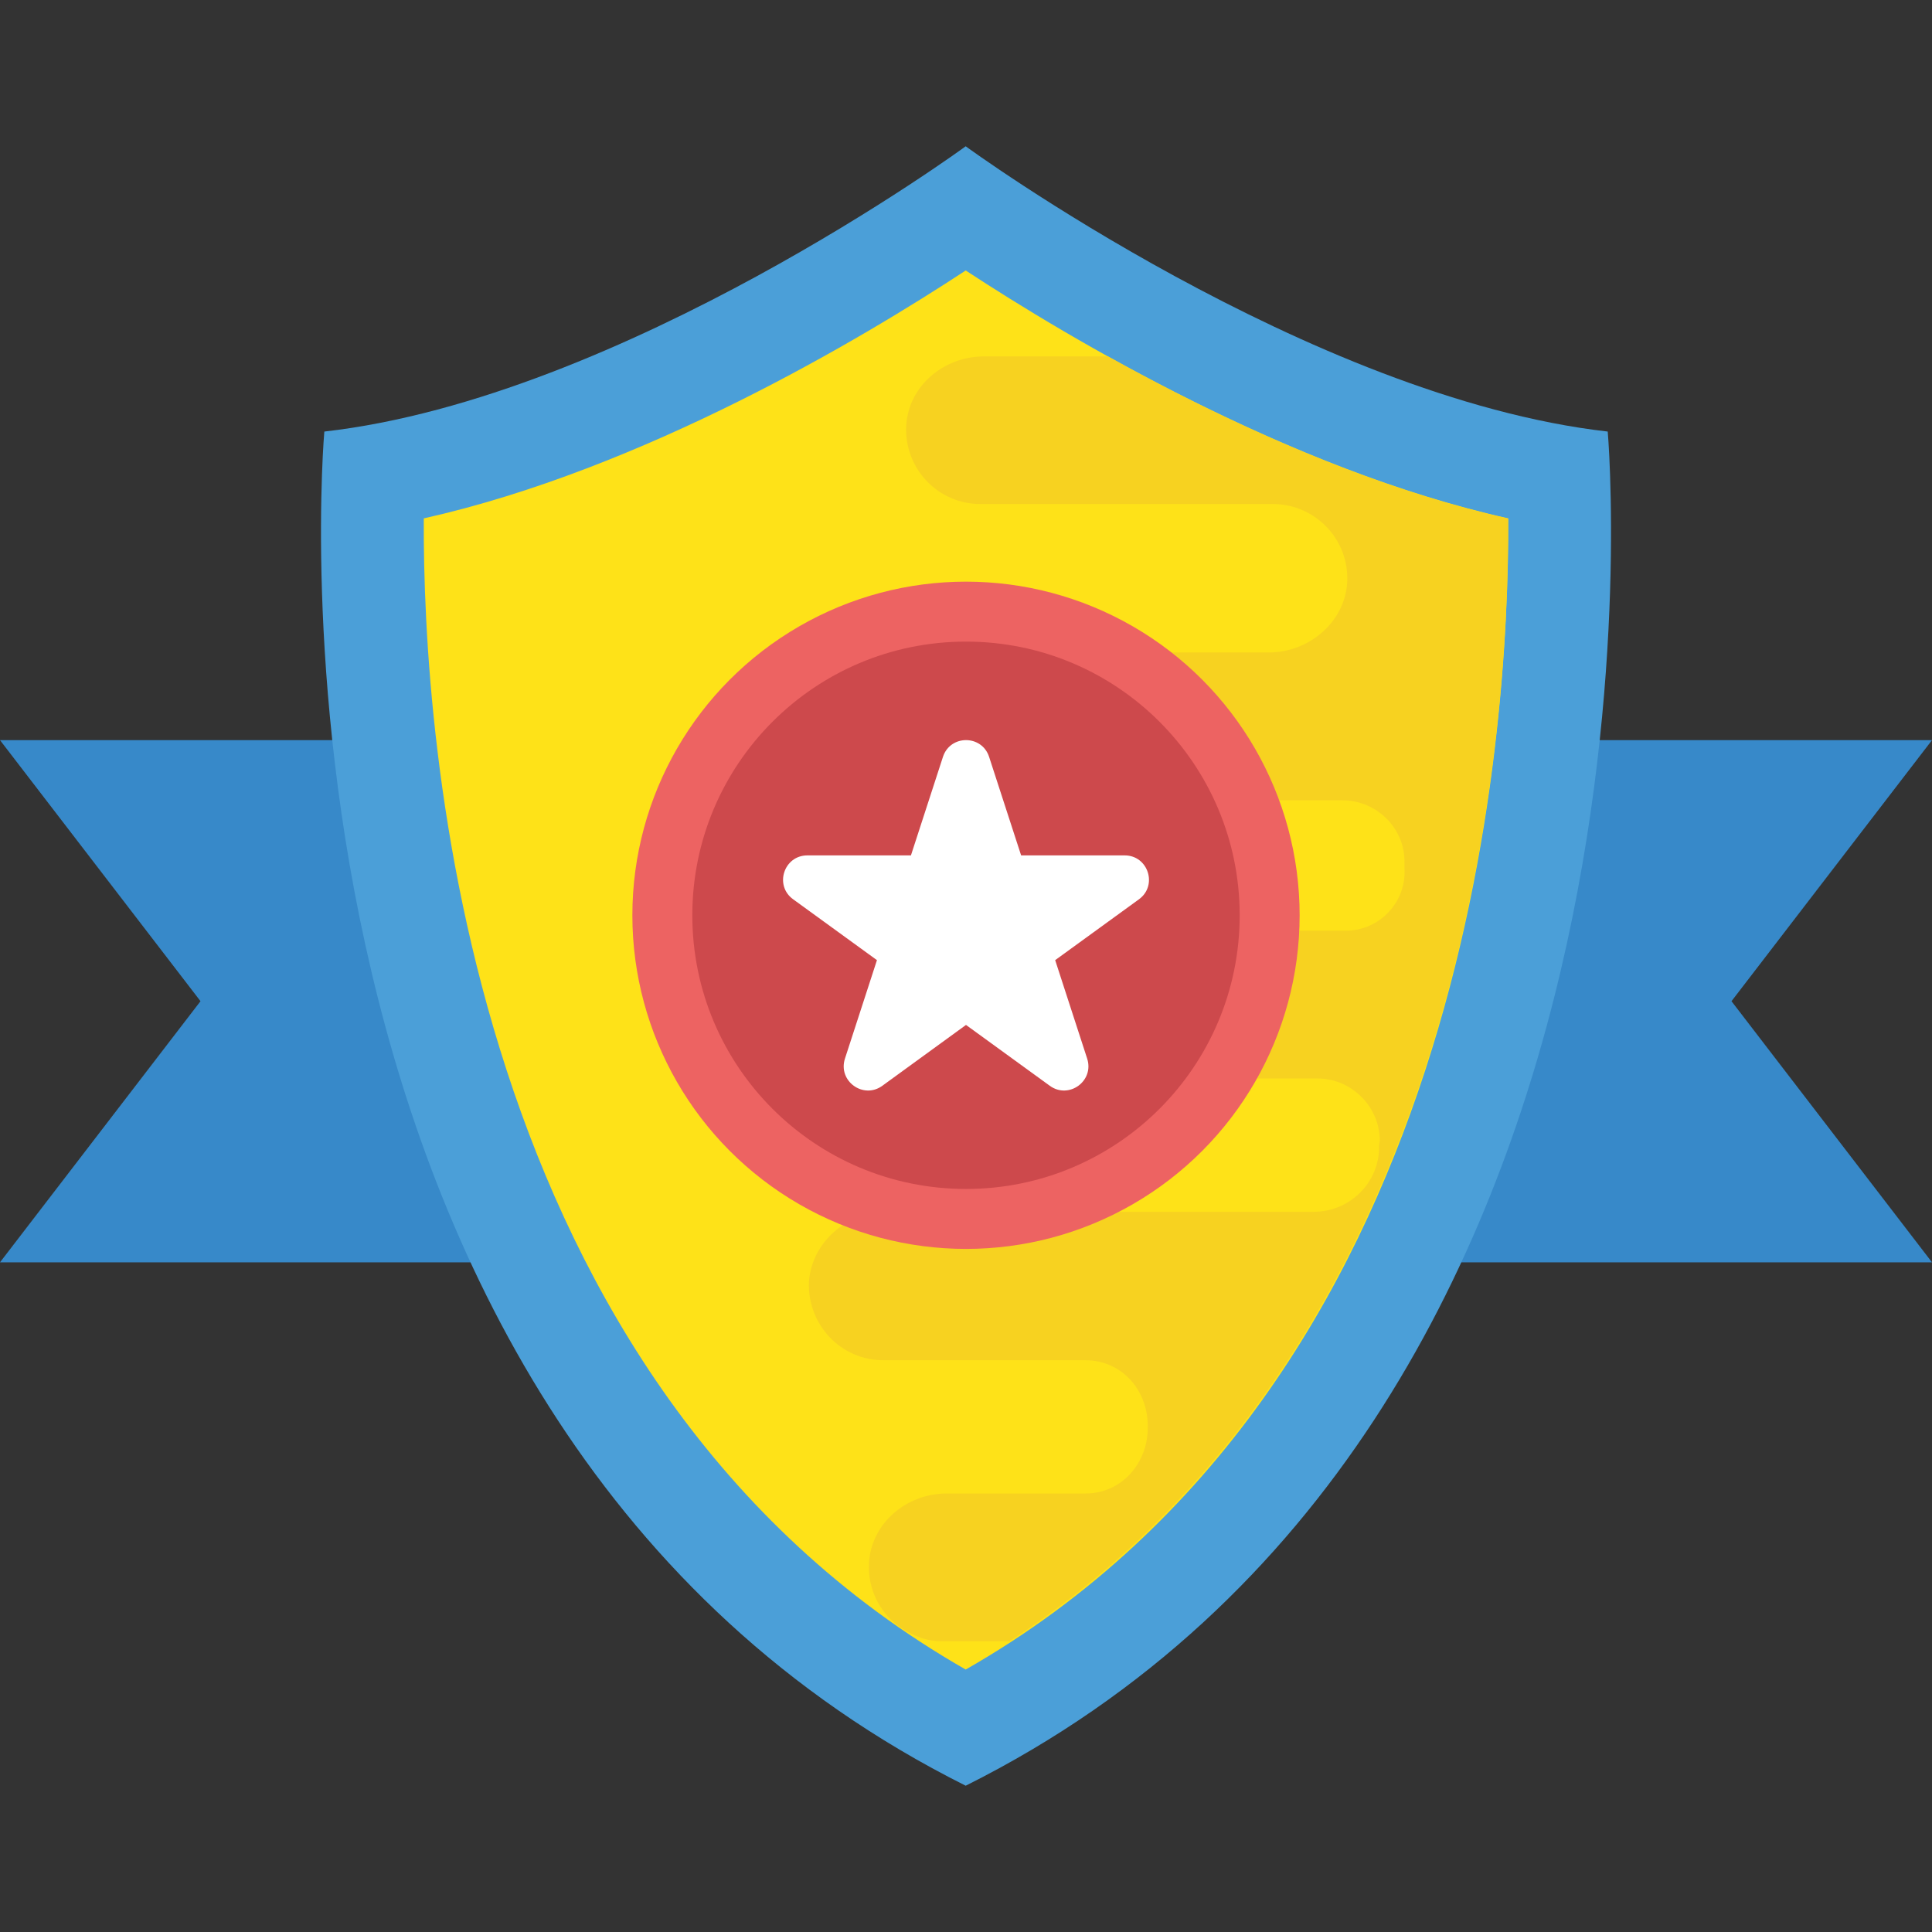
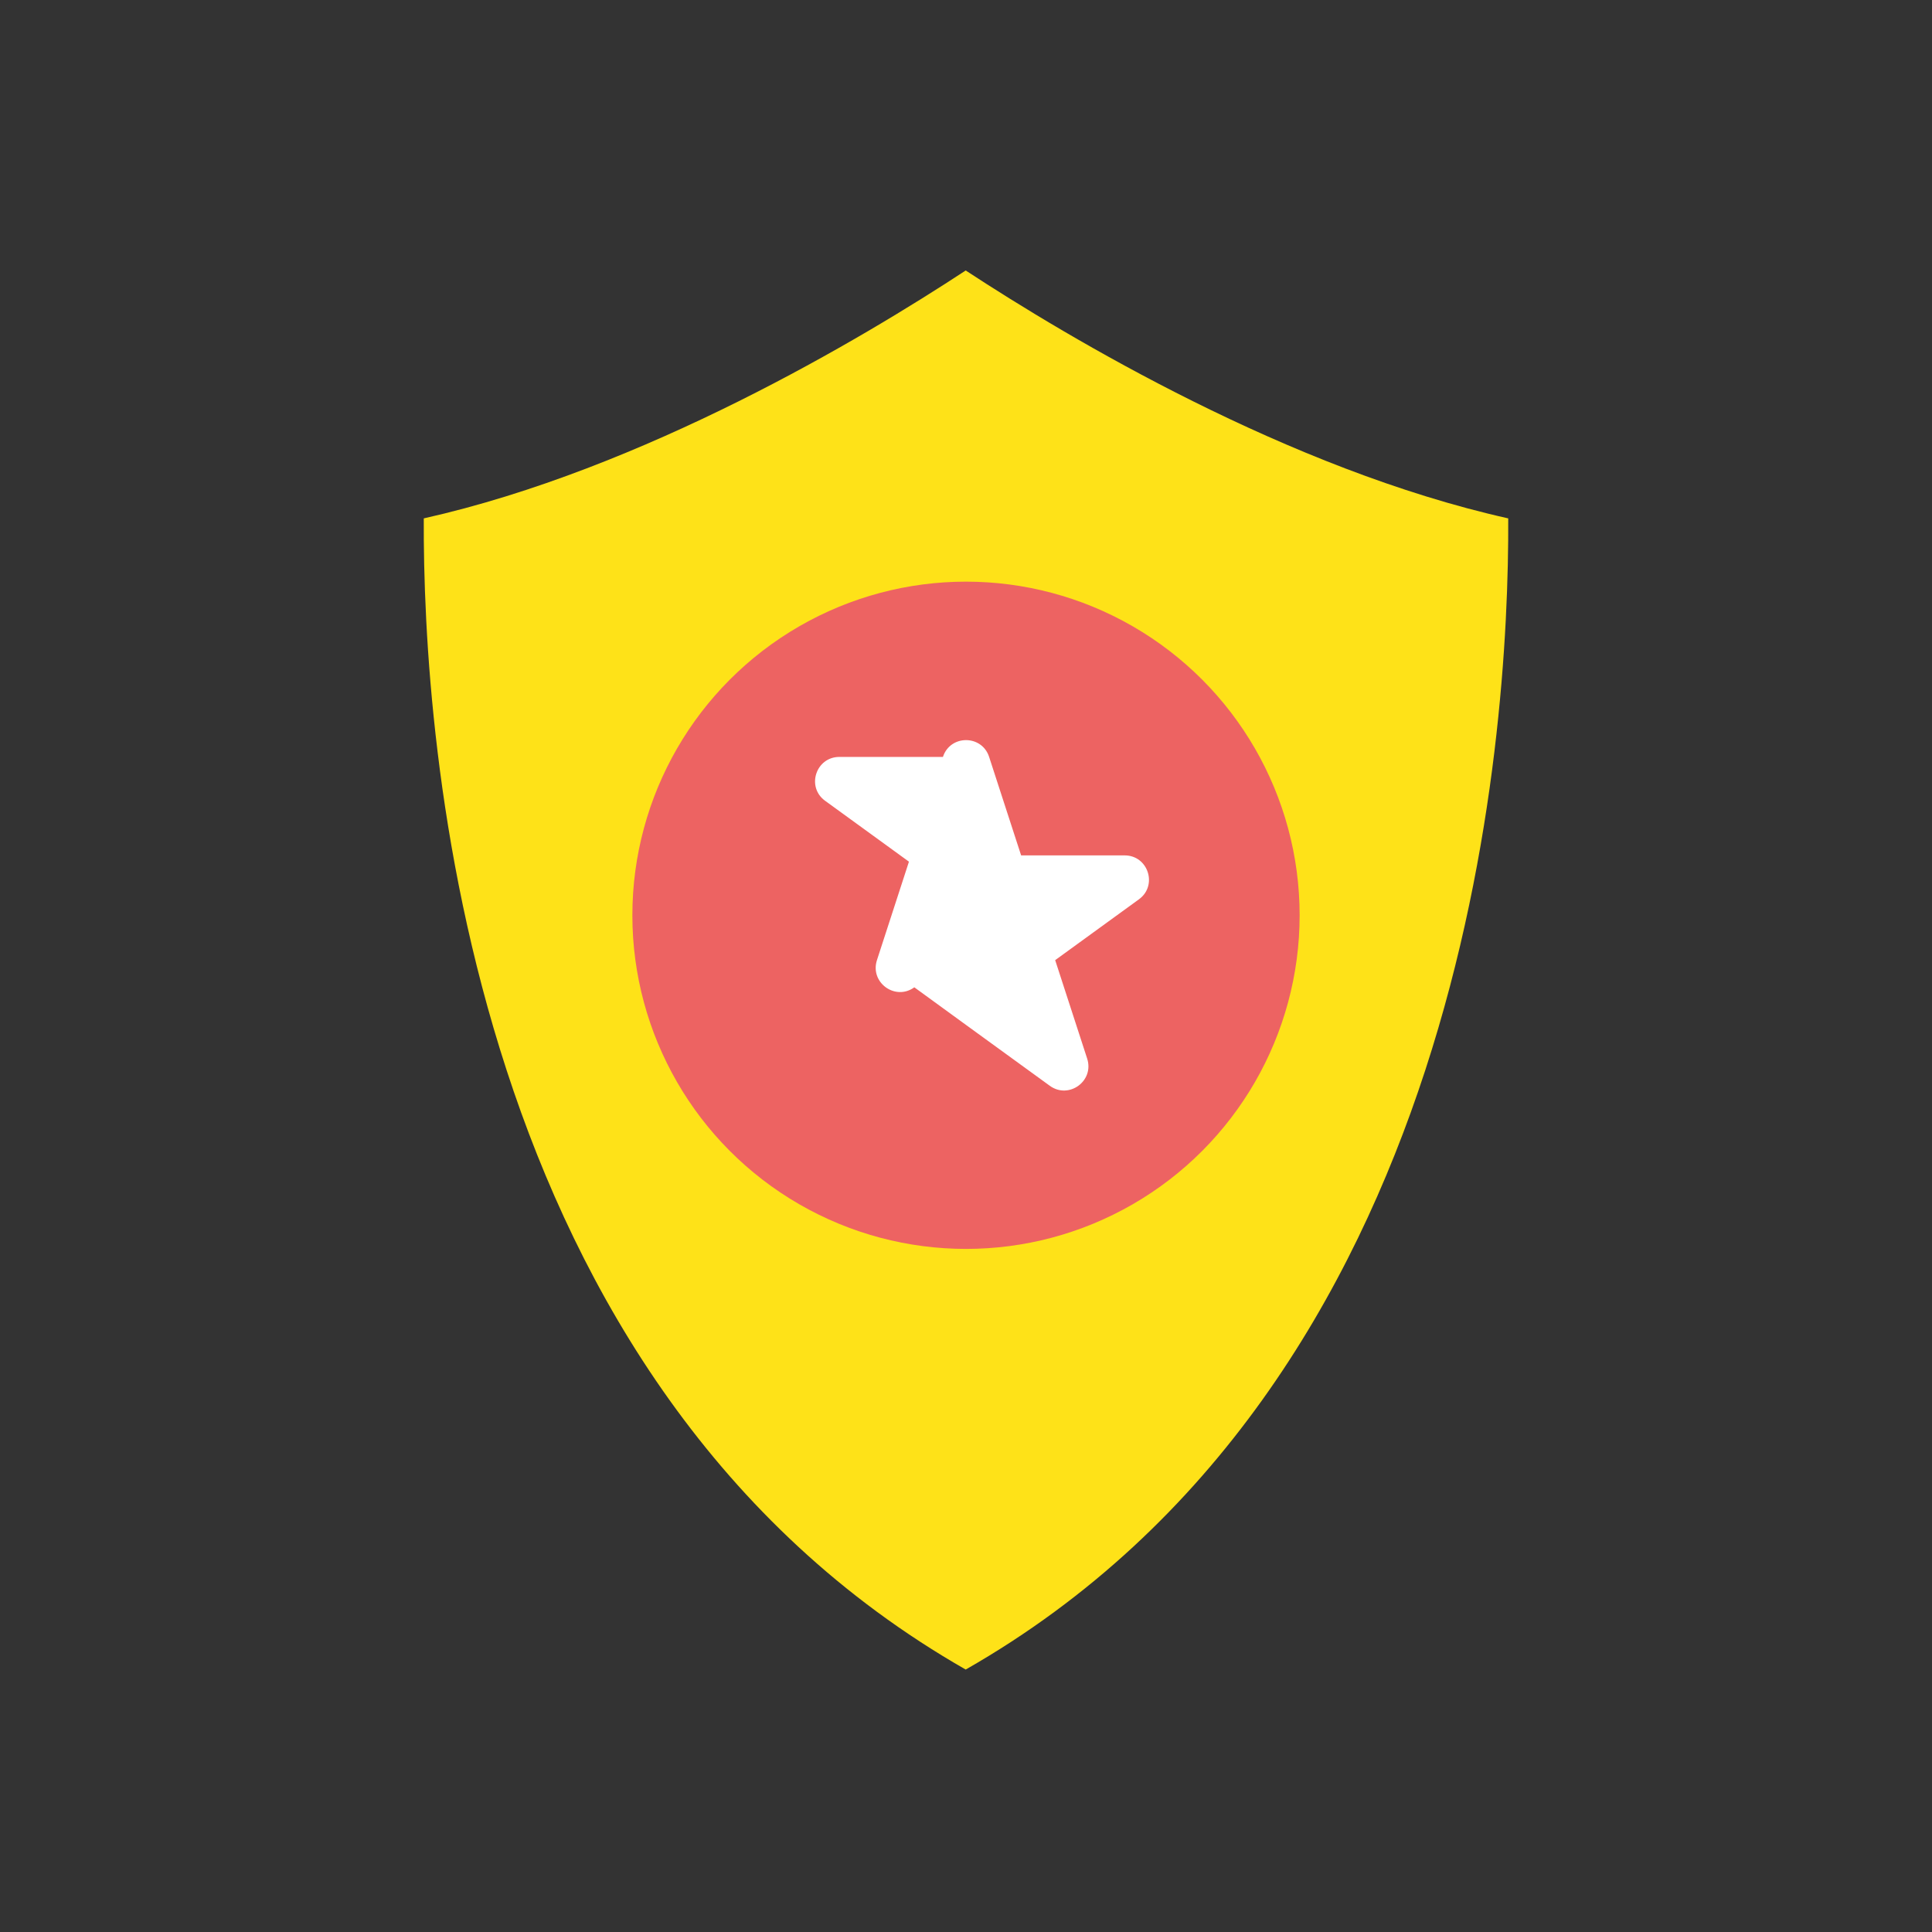
<svg xmlns="http://www.w3.org/2000/svg" version="1.1" id="Capa_1" x="0px" y="0px" viewBox="0 0 512 512" style="enable-background:new 0 0 512 512;" xml:space="preserve">
  <rect x="0" y="0" width="512" height="512" fill="#333333" stroke="none" />
  <g>
-     <polygon style="fill:#3789C9;" points="158.896,334.528 0,334.528 53.136,265.328 0,196.144 158.896,196.144  " />
-     <polygon style="fill:#3789C9;" points="353.104,196.144 512,196.144 458.864,265.328 512,334.528 353.104,334.528  " />
-   </g>
-   <path style="fill:#4B9FD8;" d="M255.92,473.232C62.608,376.496,85.952,114.368,85.952,114.368  c78.976-8.96,169.968-75.6,169.968-75.6s91.152,66.64,170.144,75.6C426.048,114.368,449.392,376.496,255.92,473.232z" />
+     </g>
  <path style="fill:#FEE218;" d="M255.92,442.448c-132.672-75.84-143.888-246.016-143.616-305.072  c58.208-13.04,116.288-47.744,143.616-65.696c27.36,17.936,85.536,52.672,143.776,65.696  C399.968,196.384,388.736,366.608,255.92,442.448z" />
-   <path style="fill:#F7D220;" d="M240.16,112.832c-0.576,11.328,8.448,20.736,19.584,20.736h77.504  c11.328,0,20.352,9.408,19.776,20.72c-0.576,10.56-10.176,18.624-20.736,18.624H238.56c-10.56,0.192-19.008,8.832-19.008,19.584  s8.832,19.584,19.584,19.584H355.68c9.216,0,16.704,7.488,16.512,16.512v1.536c0.576,8.832-6.528,16.512-15.552,16.512H201.52  c-10.752,0-20.16,7.872-20.928,18.432c-0.384,11.328,8.448,20.736,19.776,20.736h148.784c9.024,0,16.512,7.488,16.512,16.512  l-0.192,1.152v0.192c0.192,9.6-7.68,17.472-17.28,17.472H235.296c-10.752,0-20.16,7.872-20.928,18.624  c-0.384,11.328,8.448,20.72,19.776,20.72h53.52c9.6,0,16.512,7.872,16.512,17.472c0,0,0,0,0,0.192s0,0.192,0,0.192  c0,9.408-6.912,17.456-16.512,17.456h-36.832c-10.56,0-19.968,7.872-20.544,18.432c-0.336,6.784,2.704,12.704,7.488,16.48  c3.808,2.672,7.408,4.256,12.096,4.256h17.632C389.056,356,399.952,194.608,399.68,137.424  c-38.368-8.592-76.528-26.56-106.048-42.976H260.88C250.144,94.4,240.736,102.272,240.16,112.832z" />
  <circle style="fill:#ED6362;" cx="256" cy="242.56" r="88.416" />
-   <circle style="fill:#CD494C;" cx="256" cy="242.56" r="72.528" />
-   <path style="fill:#FFFFFF;" d="M298.048,226.688h-27.44l-8.48-26.096c-1.92-5.936-10.32-5.936-12.24,0l-8.48,26.096h-27.44  c-6.24,0-8.832,7.984-3.776,11.632l22.208,16.128l-8.48,26.096c-1.92,5.936,4.864,10.864,9.904,7.2L256,271.616l22.208,16.128  c5.04,3.664,11.824-1.264,9.904-7.2l-8.48-26.096l22.208-16.128C306.864,234.656,304.272,226.688,298.048,226.688z" />
+   <path style="fill:#FFFFFF;" d="M298.048,226.688h-27.44l-8.48-26.096c-1.92-5.936-10.32-5.936-12.24,0h-27.44  c-6.24,0-8.832,7.984-3.776,11.632l22.208,16.128l-8.48,26.096c-1.92,5.936,4.864,10.864,9.904,7.2L256,271.616l22.208,16.128  c5.04,3.664,11.824-1.264,9.904-7.2l-8.48-26.096l22.208-16.128C306.864,234.656,304.272,226.688,298.048,226.688z" />
  <g>
</g>
  <g>
</g>
  <g>
</g>
  <g>
</g>
  <g>
</g>
  <g>
</g>
  <g>
</g>
  <g>
</g>
  <g>
</g>
  <g>
</g>
  <g>
</g>
  <g>
</g>
  <g>
</g>
  <g>
</g>
  <g>
</g>
</svg>